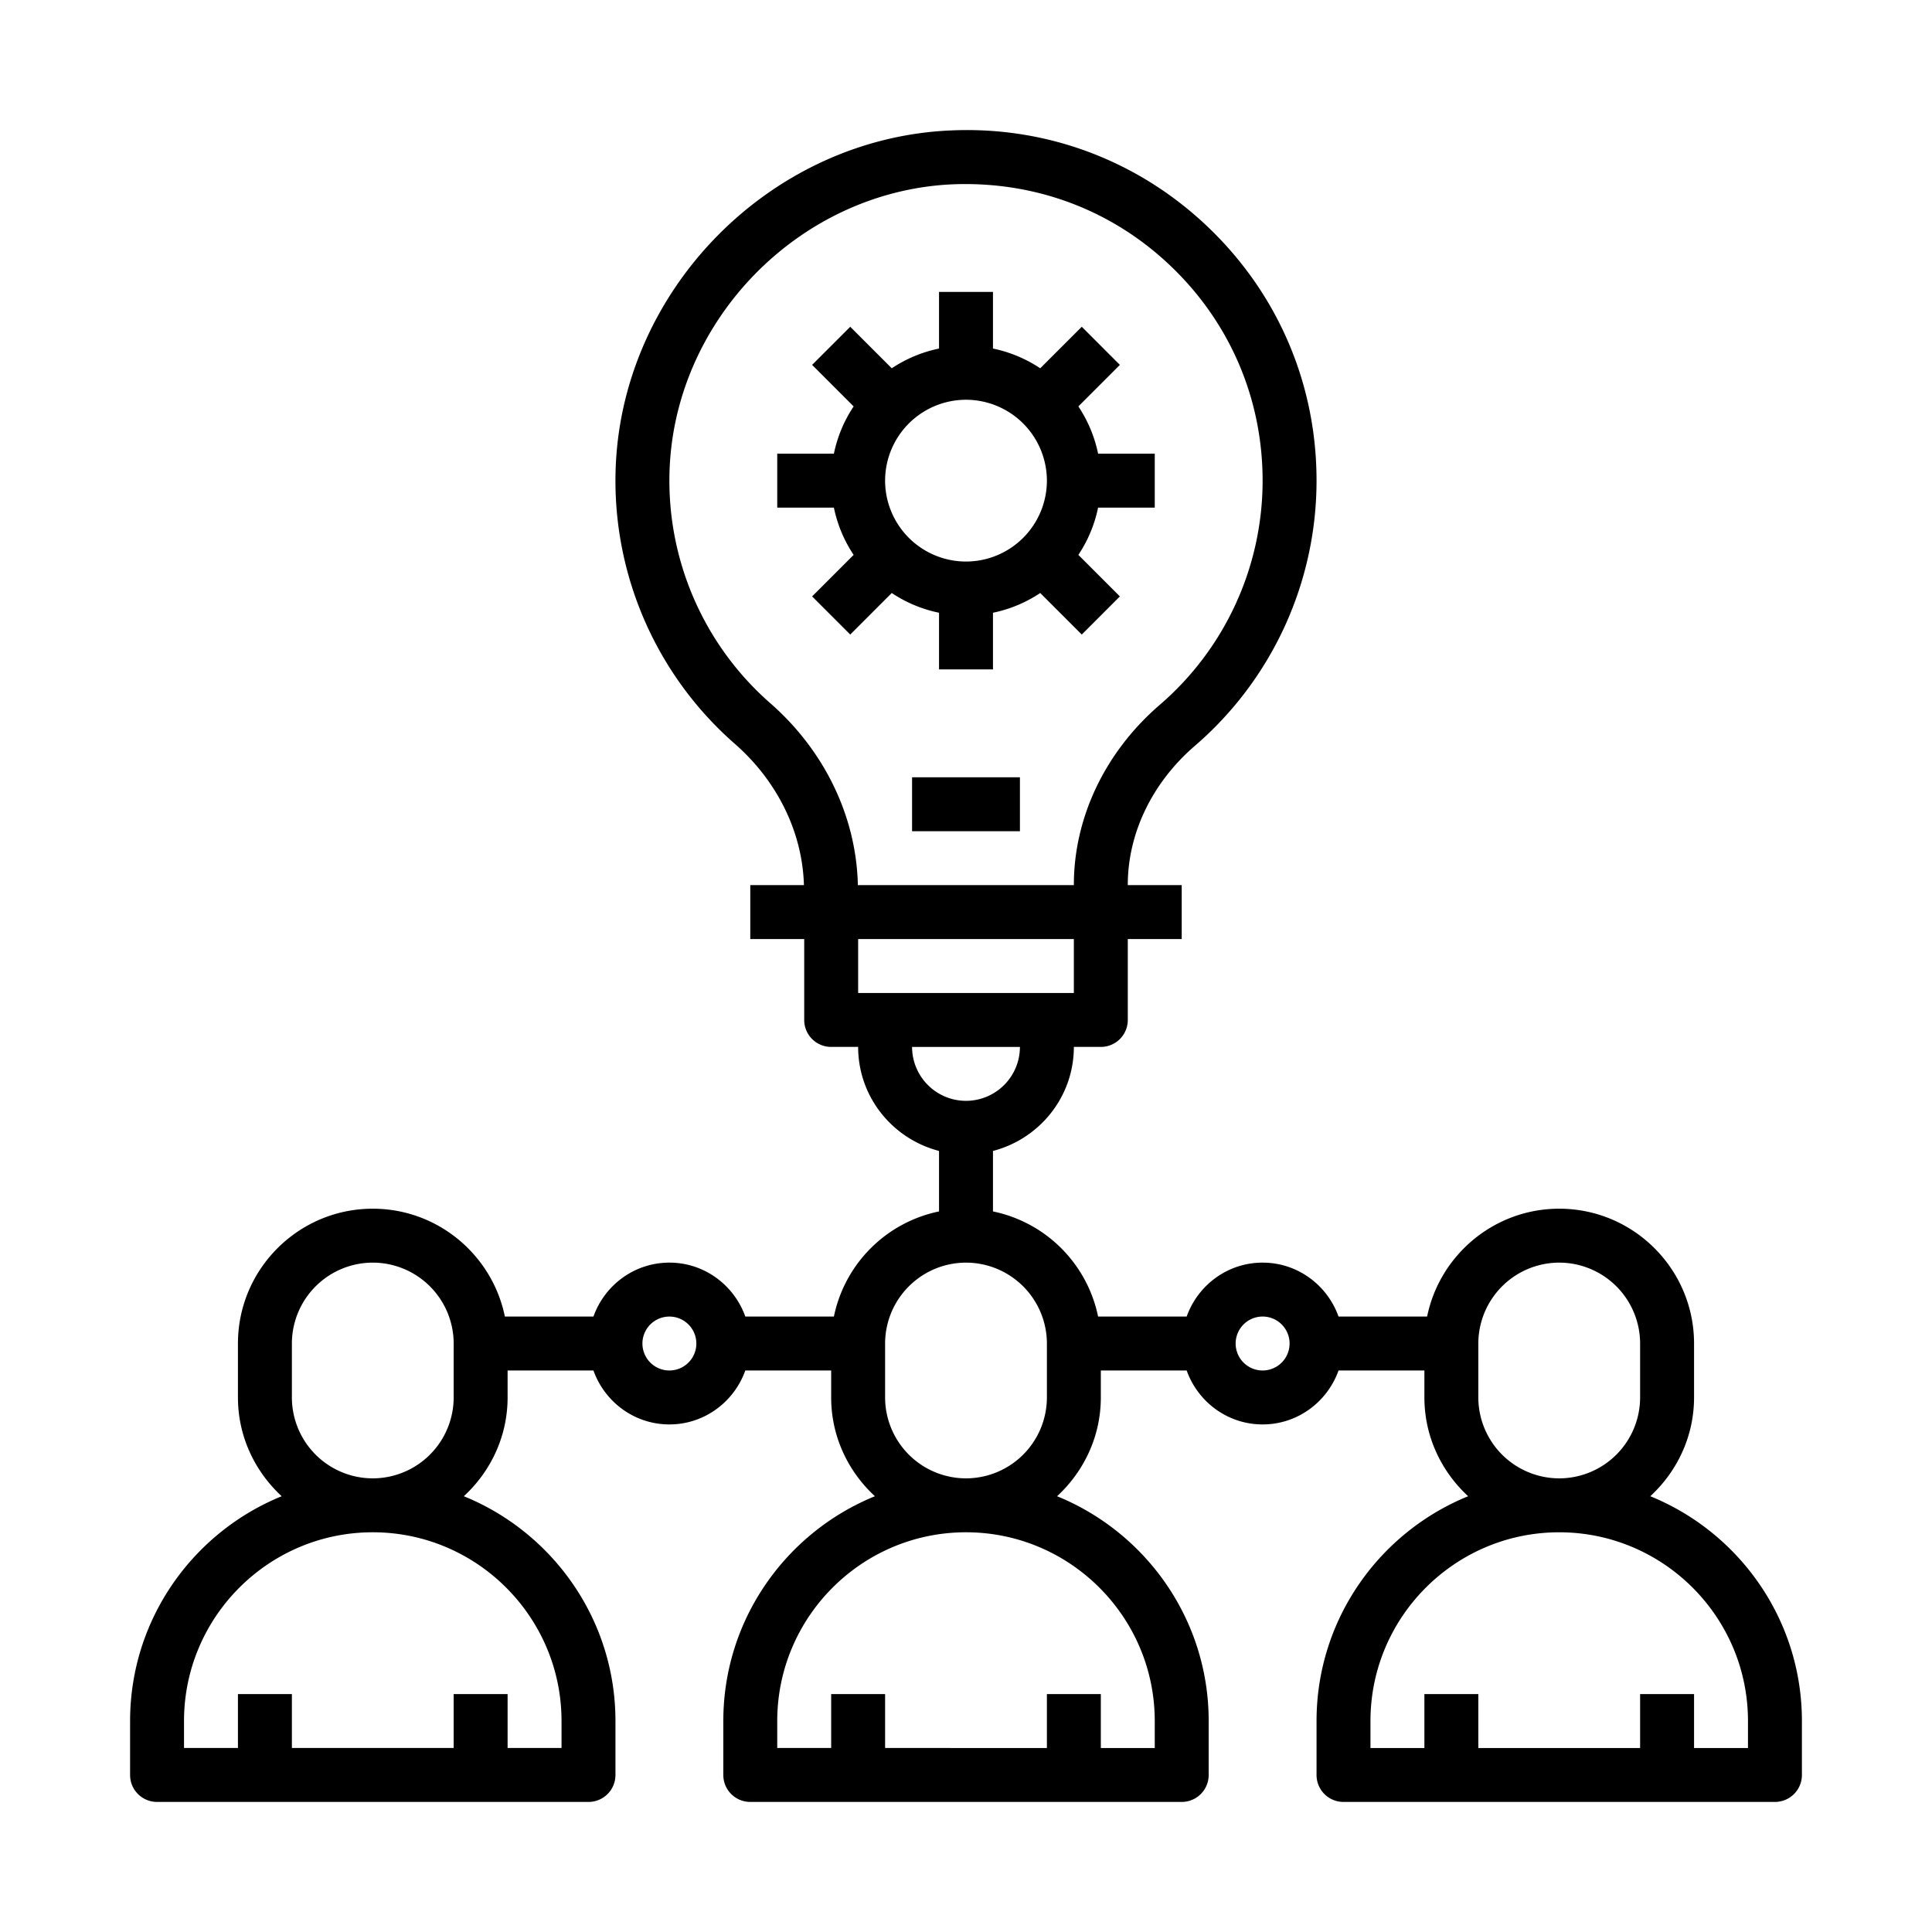
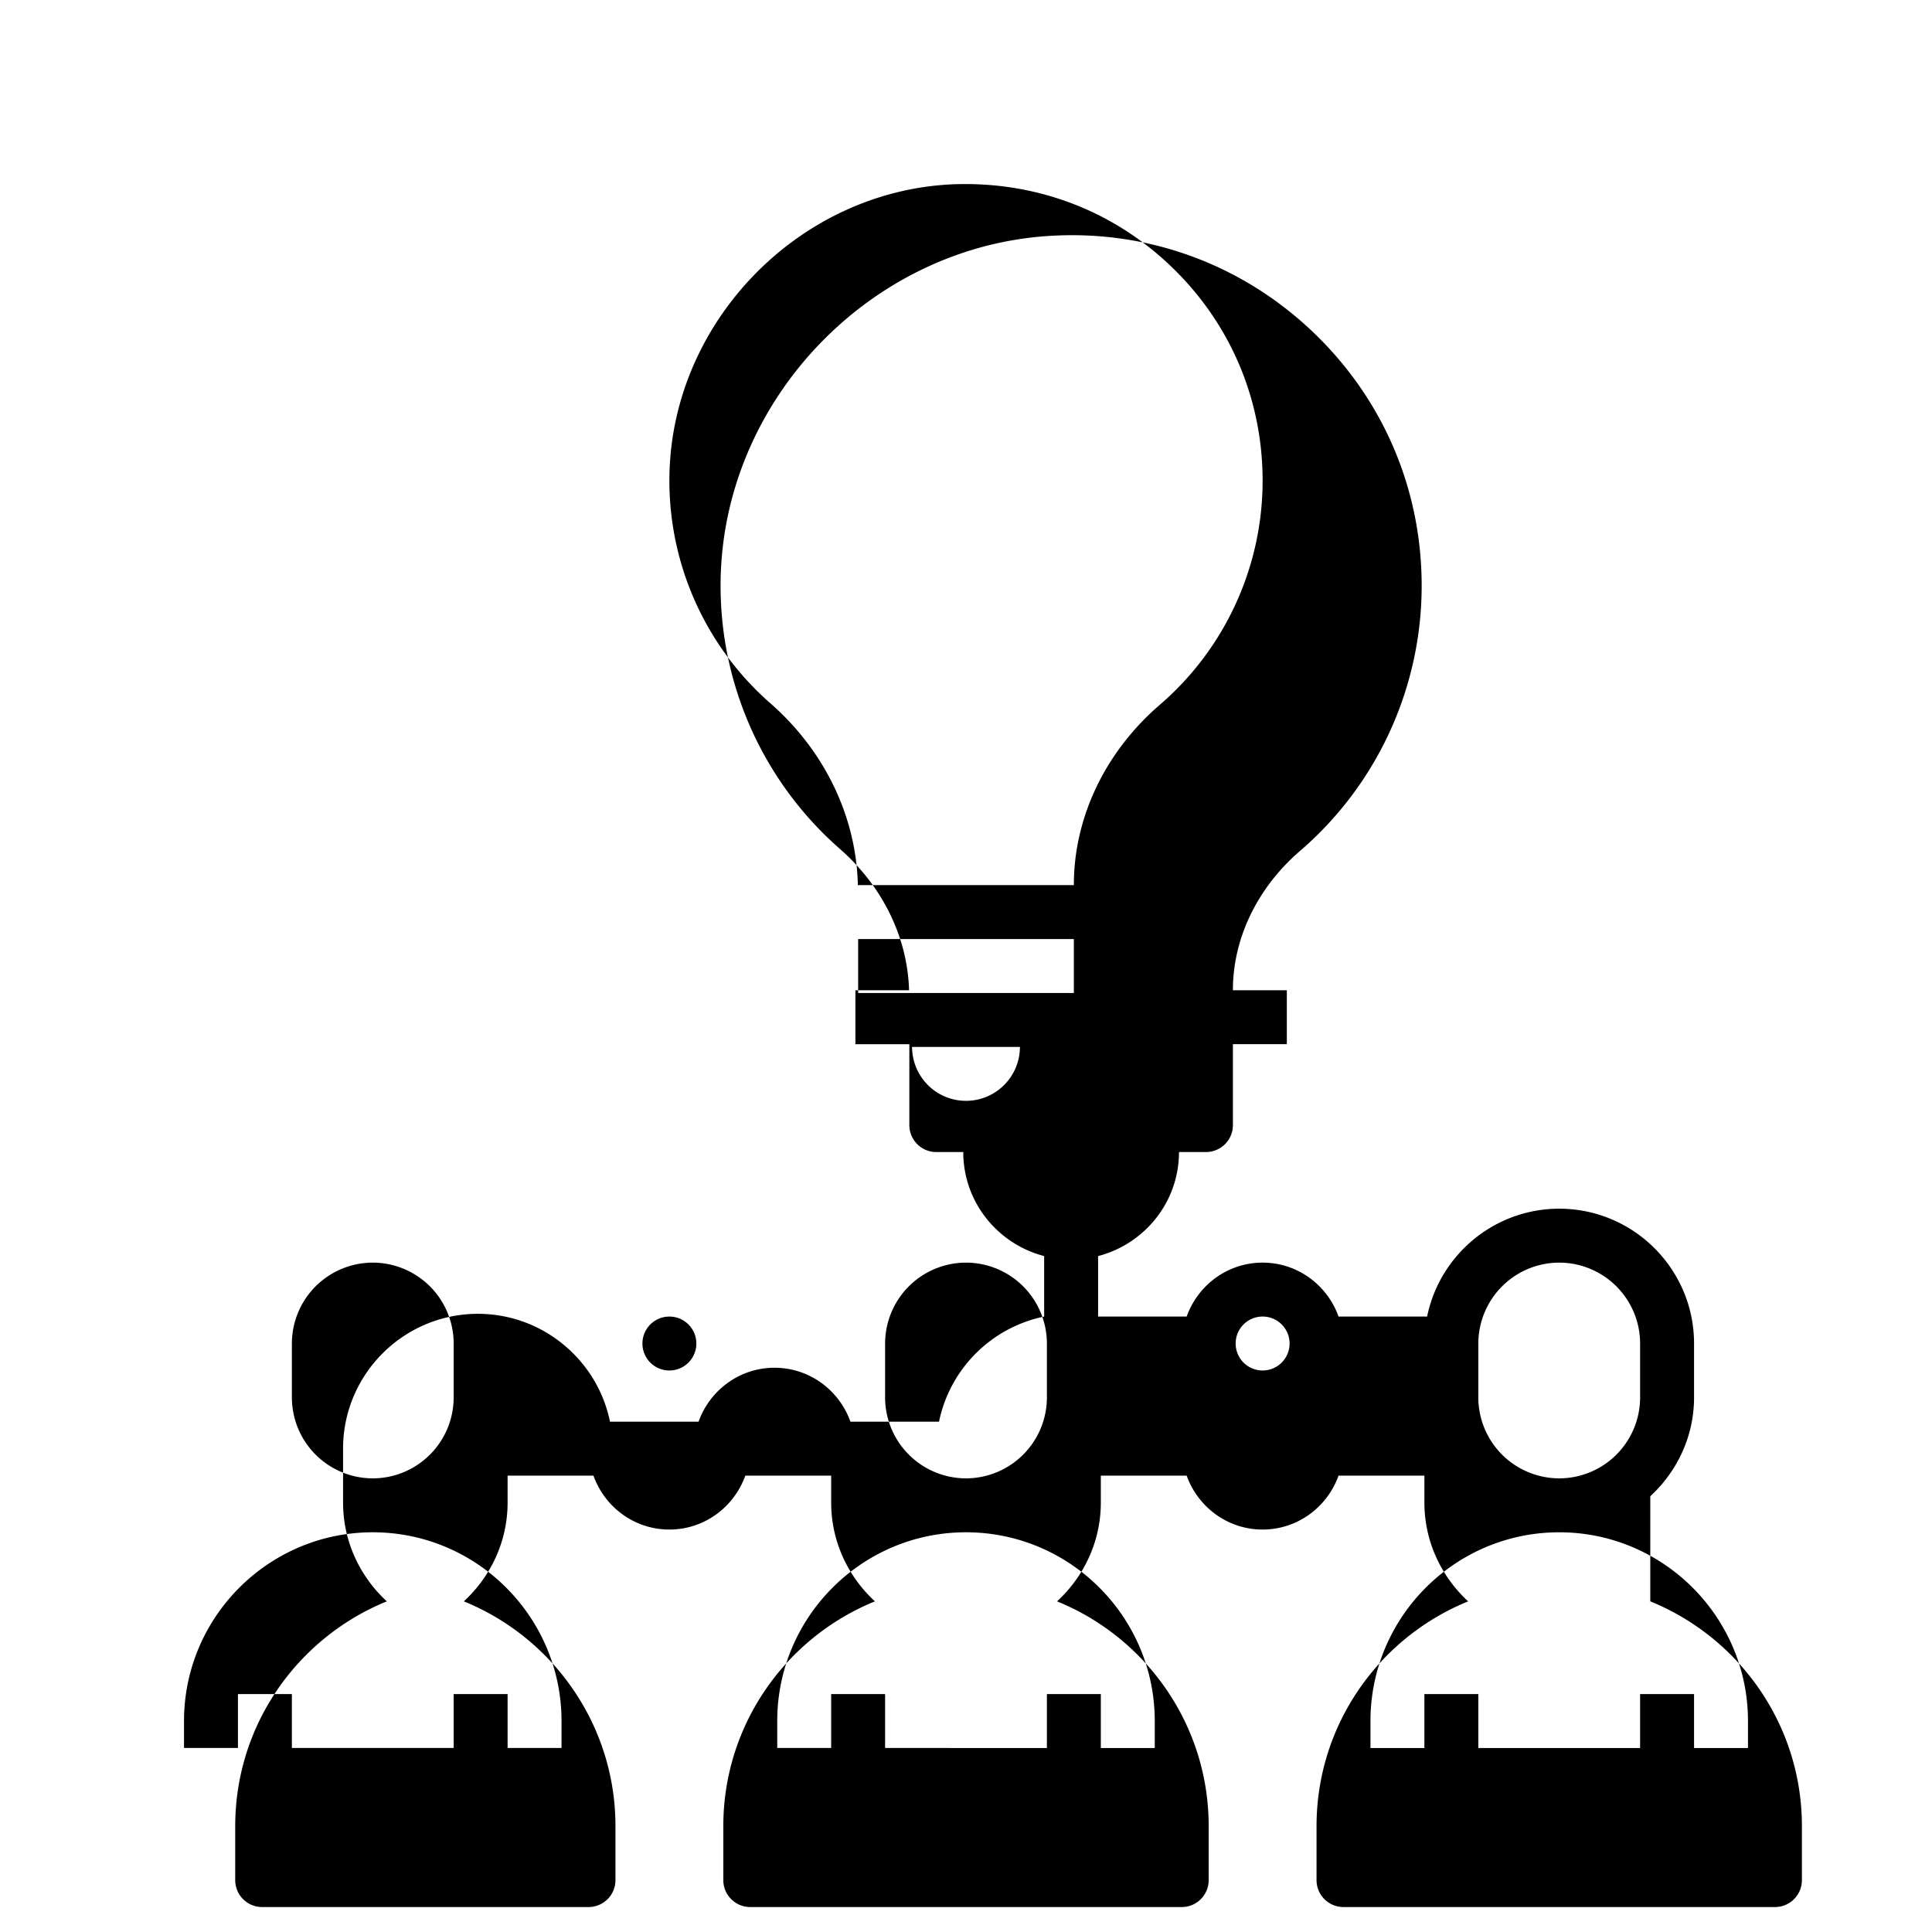
<svg xmlns="http://www.w3.org/2000/svg" fill-rule="evenodd" stroke-linejoin="round" stroke-miterlimit="2" clip-rule="evenodd" viewBox="0 0 150 150">
  <g fill-rule="nonzero">
-     <path d="M128.128 116.167c2.074-1.914 3.398-4.631 3.398-7.669v-4.187c0-5.772-4.697-10.468-10.468-10.468-5.054 0-9.283 3.604-10.257 8.374h-6.877c-.867-2.431-3.17-4.187-5.895-4.187-2.726 0-5.029 1.756-5.896 4.187h-6.877a10.499 10.499 0 0 0-8.162-8.162v-4.696c3.602-.936 6.28-4.185 6.28-8.077h2.094a2.091 2.091 0 0 0 2.093-2.094v-6.28h4.187v-4.187h-4.187v-.023c0-4.005 1.899-7.941 5.209-10.792a27.177 27.177 0 0 0 9.446-20.588c0-7.478-2.972-14.45-8.366-19.631-5.391-5.182-12.517-7.887-19.972-7.562-14.132.57-25.837 12.546-26.09 26.697a27.142 27.142 0 0 0 9.266 20.931c3.32 2.909 5.25 6.89 5.363 10.968h-4.165v4.187h4.187v6.28a2.09 2.09 0 0 0 2.093 2.094h2.094c0 3.892 2.677 7.141 6.28 8.077v4.696a10.5 10.5 0 0 0-8.163 8.162h-6.877c-.867-2.431-3.17-4.187-5.895-4.187-2.726 0-5.029 1.756-5.896 4.187h-6.877c-.974-4.77-5.201-8.374-10.256-8.374-5.772 0-10.468 4.696-10.468 10.468v4.187c0 3.038 1.323 5.755 3.397 7.669-6.894 2.803-11.771 9.565-11.771 17.453v4.188c0 1.158.936 2.093 2.094 2.093H45.69a2.091 2.091 0 0 0 2.094-2.093v-4.188c0-7.888-4.878-14.65-11.772-17.453 2.074-1.914 3.398-4.631 3.398-7.669v-2.094h6.665c.867 2.431 3.17 4.188 5.896 4.188 2.725 0 5.028-1.757 5.895-4.188h6.666v2.094c0 3.038 1.323 5.755 3.397 7.669-6.894 2.803-11.771 9.565-11.771 17.453v4.188c0 1.158.936 2.093 2.094 2.093h33.496a2.092 2.092 0 0 0 2.094-2.093v-4.188c0-7.888-4.878-14.65-11.772-17.453 2.074-1.914 3.398-4.631 3.398-7.669v-2.094h6.665c.867 2.431 3.17 4.188 5.896 4.188 2.725 0 5.028-1.757 5.895-4.188h6.666v2.094c0 3.038 1.323 5.755 3.397 7.669-6.894 2.803-11.771 9.565-11.771 17.453v4.188a2.09 2.09 0 0 0 2.094 2.093h33.496a2.092 2.092 0 0 0 2.094-2.093v-4.188c0-7.888-4.878-14.65-11.772-17.453zM43.597 133.62v2.094H39.41v-4.187h-4.187v4.187H22.662v-4.187h-4.188v4.187h-4.187v-2.094c0-8.078 6.575-14.654 14.655-14.654 8.079 0 14.655 6.576 14.655 14.654zm-20.935-25.122v-4.187a6.288 6.288 0 0 1 6.28-6.281 6.29 6.29 0 0 1 6.281 6.281v4.187a6.29 6.29 0 0 1-6.281 6.281 6.288 6.288 0 0 1-6.28-6.281zm29.309-2.094a2.093 2.093 0 1 1 0-4.186 2.093 2.093 0 0 1 0 4.186zm7.842-51.8a22.961 22.961 0 0 1-7.838-17.71c.216-11.972 10.116-22.104 22.07-22.587 6.387-.232 12.344 2.019 16.903 6.4 4.566 4.383 7.081 10.284 7.081 16.611a22.973 22.973 0 0 1-7.994 17.413c-4.233 3.652-6.661 8.742-6.661 13.967v.023h-16.77c-.113-5.282-2.562-10.412-6.791-14.117zm23.561 18.304v4.187H66.626v-4.187h16.748zm-12.561 8.374h8.374A4.192 4.192 0 0 1 75 85.469a4.191 4.191 0 0 1-4.187-4.187zm18.842 52.338v2.094h-4.187v-4.187h-4.187v4.187H68.719v-4.187h-4.187v4.187h-4.187v-2.094c0-8.078 6.575-14.654 14.655-14.654 8.079 0 14.655 6.576 14.655 14.654zm-20.936-25.122v-4.187A6.29 6.29 0 0 1 75 98.03a6.29 6.29 0 0 1 6.281 6.281v4.187A6.29 6.29 0 0 1 75 114.779a6.29 6.29 0 0 1-6.281-6.281zm29.31-2.094a2.094 2.094 0 1 1 0-4.188 2.094 2.094 0 0 1 0 4.188zm16.748 2.094v-4.187a6.29 6.29 0 0 1 6.281-6.281 6.289 6.289 0 0 1 6.28 6.281v4.187a6.289 6.289 0 0 1-6.28 6.281 6.29 6.29 0 0 1-6.281-6.281zm20.936 27.216h-4.187v-4.187h-4.188v4.187h-12.561v-4.187h-4.187v4.187h-4.187v-2.094c0-8.078 6.575-14.654 14.655-14.654 8.079 0 14.655 6.576 14.655 14.654v2.094z" />
-     <path d="M70.813 60.347h8.374v4.187h-8.374zM72.906 47.574v4.398h4.188v-4.398a10.369 10.369 0 0 0 3.669-1.533l3.224 3.225 2.96-2.961-3.223-3.224a10.408 10.408 0 0 0 1.532-3.67h4.399v-4.187h-4.399a10.408 10.408 0 0 0-1.532-3.67l3.223-3.224-2.96-2.96-3.224 3.224a10.367 10.367 0 0 0-3.669-1.532v-4.399h-4.188v4.399a10.372 10.372 0 0 0-3.67 1.532l-3.225-3.224-2.959 2.96 3.224 3.224a10.392 10.392 0 0 0-1.533 3.67h-4.398v4.187h4.398a10.392 10.392 0 0 0 1.533 3.67l-3.224 3.224 2.959 2.961 3.225-3.225a10.374 10.374 0 0 0 3.67 1.533zM75 31.037a6.29 6.29 0 0 1 6.281 6.281A6.289 6.289 0 0 1 75 43.598a6.288 6.288 0 0 1-6.281-6.28A6.289 6.289 0 0 1 75 31.037z" />
+     <path d="M128.128 116.167c2.074-1.914 3.398-4.631 3.398-7.669v-4.187c0-5.772-4.697-10.468-10.468-10.468-5.054 0-9.283 3.604-10.257 8.374h-6.877c-.867-2.431-3.17-4.187-5.895-4.187-2.726 0-5.029 1.756-5.896 4.187h-6.877v-4.696c3.602-.936 6.28-4.185 6.28-8.077h2.094a2.091 2.091 0 0 0 2.093-2.094v-6.28h4.187v-4.187h-4.187v-.023c0-4.005 1.899-7.941 5.209-10.792a27.177 27.177 0 0 0 9.446-20.588c0-7.478-2.972-14.45-8.366-19.631-5.391-5.182-12.517-7.887-19.972-7.562-14.132.57-25.837 12.546-26.09 26.697a27.142 27.142 0 0 0 9.266 20.931c3.32 2.909 5.25 6.89 5.363 10.968h-4.165v4.187h4.187v6.28a2.09 2.09 0 0 0 2.093 2.094h2.094c0 3.892 2.677 7.141 6.28 8.077v4.696a10.5 10.5 0 0 0-8.163 8.162h-6.877c-.867-2.431-3.17-4.187-5.895-4.187-2.726 0-5.029 1.756-5.896 4.187h-6.877c-.974-4.77-5.201-8.374-10.256-8.374-5.772 0-10.468 4.696-10.468 10.468v4.187c0 3.038 1.323 5.755 3.397 7.669-6.894 2.803-11.771 9.565-11.771 17.453v4.188c0 1.158.936 2.093 2.094 2.093H45.69a2.091 2.091 0 0 0 2.094-2.093v-4.188c0-7.888-4.878-14.65-11.772-17.453 2.074-1.914 3.398-4.631 3.398-7.669v-2.094h6.665c.867 2.431 3.17 4.188 5.896 4.188 2.725 0 5.028-1.757 5.895-4.188h6.666v2.094c0 3.038 1.323 5.755 3.397 7.669-6.894 2.803-11.771 9.565-11.771 17.453v4.188c0 1.158.936 2.093 2.094 2.093h33.496a2.092 2.092 0 0 0 2.094-2.093v-4.188c0-7.888-4.878-14.65-11.772-17.453 2.074-1.914 3.398-4.631 3.398-7.669v-2.094h6.665c.867 2.431 3.17 4.188 5.896 4.188 2.725 0 5.028-1.757 5.895-4.188h6.666v2.094c0 3.038 1.323 5.755 3.397 7.669-6.894 2.803-11.771 9.565-11.771 17.453v4.188a2.09 2.09 0 0 0 2.094 2.093h33.496a2.092 2.092 0 0 0 2.094-2.093v-4.188c0-7.888-4.878-14.65-11.772-17.453zM43.597 133.62v2.094H39.41v-4.187h-4.187v4.187H22.662v-4.187h-4.188v4.187h-4.187v-2.094c0-8.078 6.575-14.654 14.655-14.654 8.079 0 14.655 6.576 14.655 14.654zm-20.935-25.122v-4.187a6.288 6.288 0 0 1 6.28-6.281 6.29 6.29 0 0 1 6.281 6.281v4.187a6.29 6.29 0 0 1-6.281 6.281 6.288 6.288 0 0 1-6.28-6.281zm29.309-2.094a2.093 2.093 0 1 1 0-4.186 2.093 2.093 0 0 1 0 4.186zm7.842-51.8a22.961 22.961 0 0 1-7.838-17.71c.216-11.972 10.116-22.104 22.07-22.587 6.387-.232 12.344 2.019 16.903 6.4 4.566 4.383 7.081 10.284 7.081 16.611a22.973 22.973 0 0 1-7.994 17.413c-4.233 3.652-6.661 8.742-6.661 13.967v.023h-16.77c-.113-5.282-2.562-10.412-6.791-14.117zm23.561 18.304v4.187H66.626v-4.187h16.748zm-12.561 8.374h8.374A4.192 4.192 0 0 1 75 85.469a4.191 4.191 0 0 1-4.187-4.187zm18.842 52.338v2.094h-4.187v-4.187h-4.187v4.187H68.719v-4.187h-4.187v4.187h-4.187v-2.094c0-8.078 6.575-14.654 14.655-14.654 8.079 0 14.655 6.576 14.655 14.654zm-20.936-25.122v-4.187A6.29 6.29 0 0 1 75 98.03a6.29 6.29 0 0 1 6.281 6.281v4.187A6.29 6.29 0 0 1 75 114.779a6.29 6.29 0 0 1-6.281-6.281zm29.31-2.094a2.094 2.094 0 1 1 0-4.188 2.094 2.094 0 0 1 0 4.188zm16.748 2.094v-4.187a6.29 6.29 0 0 1 6.281-6.281 6.289 6.289 0 0 1 6.28 6.281v4.187a6.289 6.289 0 0 1-6.28 6.281 6.29 6.29 0 0 1-6.281-6.281zm20.936 27.216h-4.187v-4.187h-4.188v4.187h-12.561v-4.187h-4.187v4.187h-4.187v-2.094c0-8.078 6.575-14.654 14.655-14.654 8.079 0 14.655 6.576 14.655 14.654v2.094z" />
  </g>
</svg>